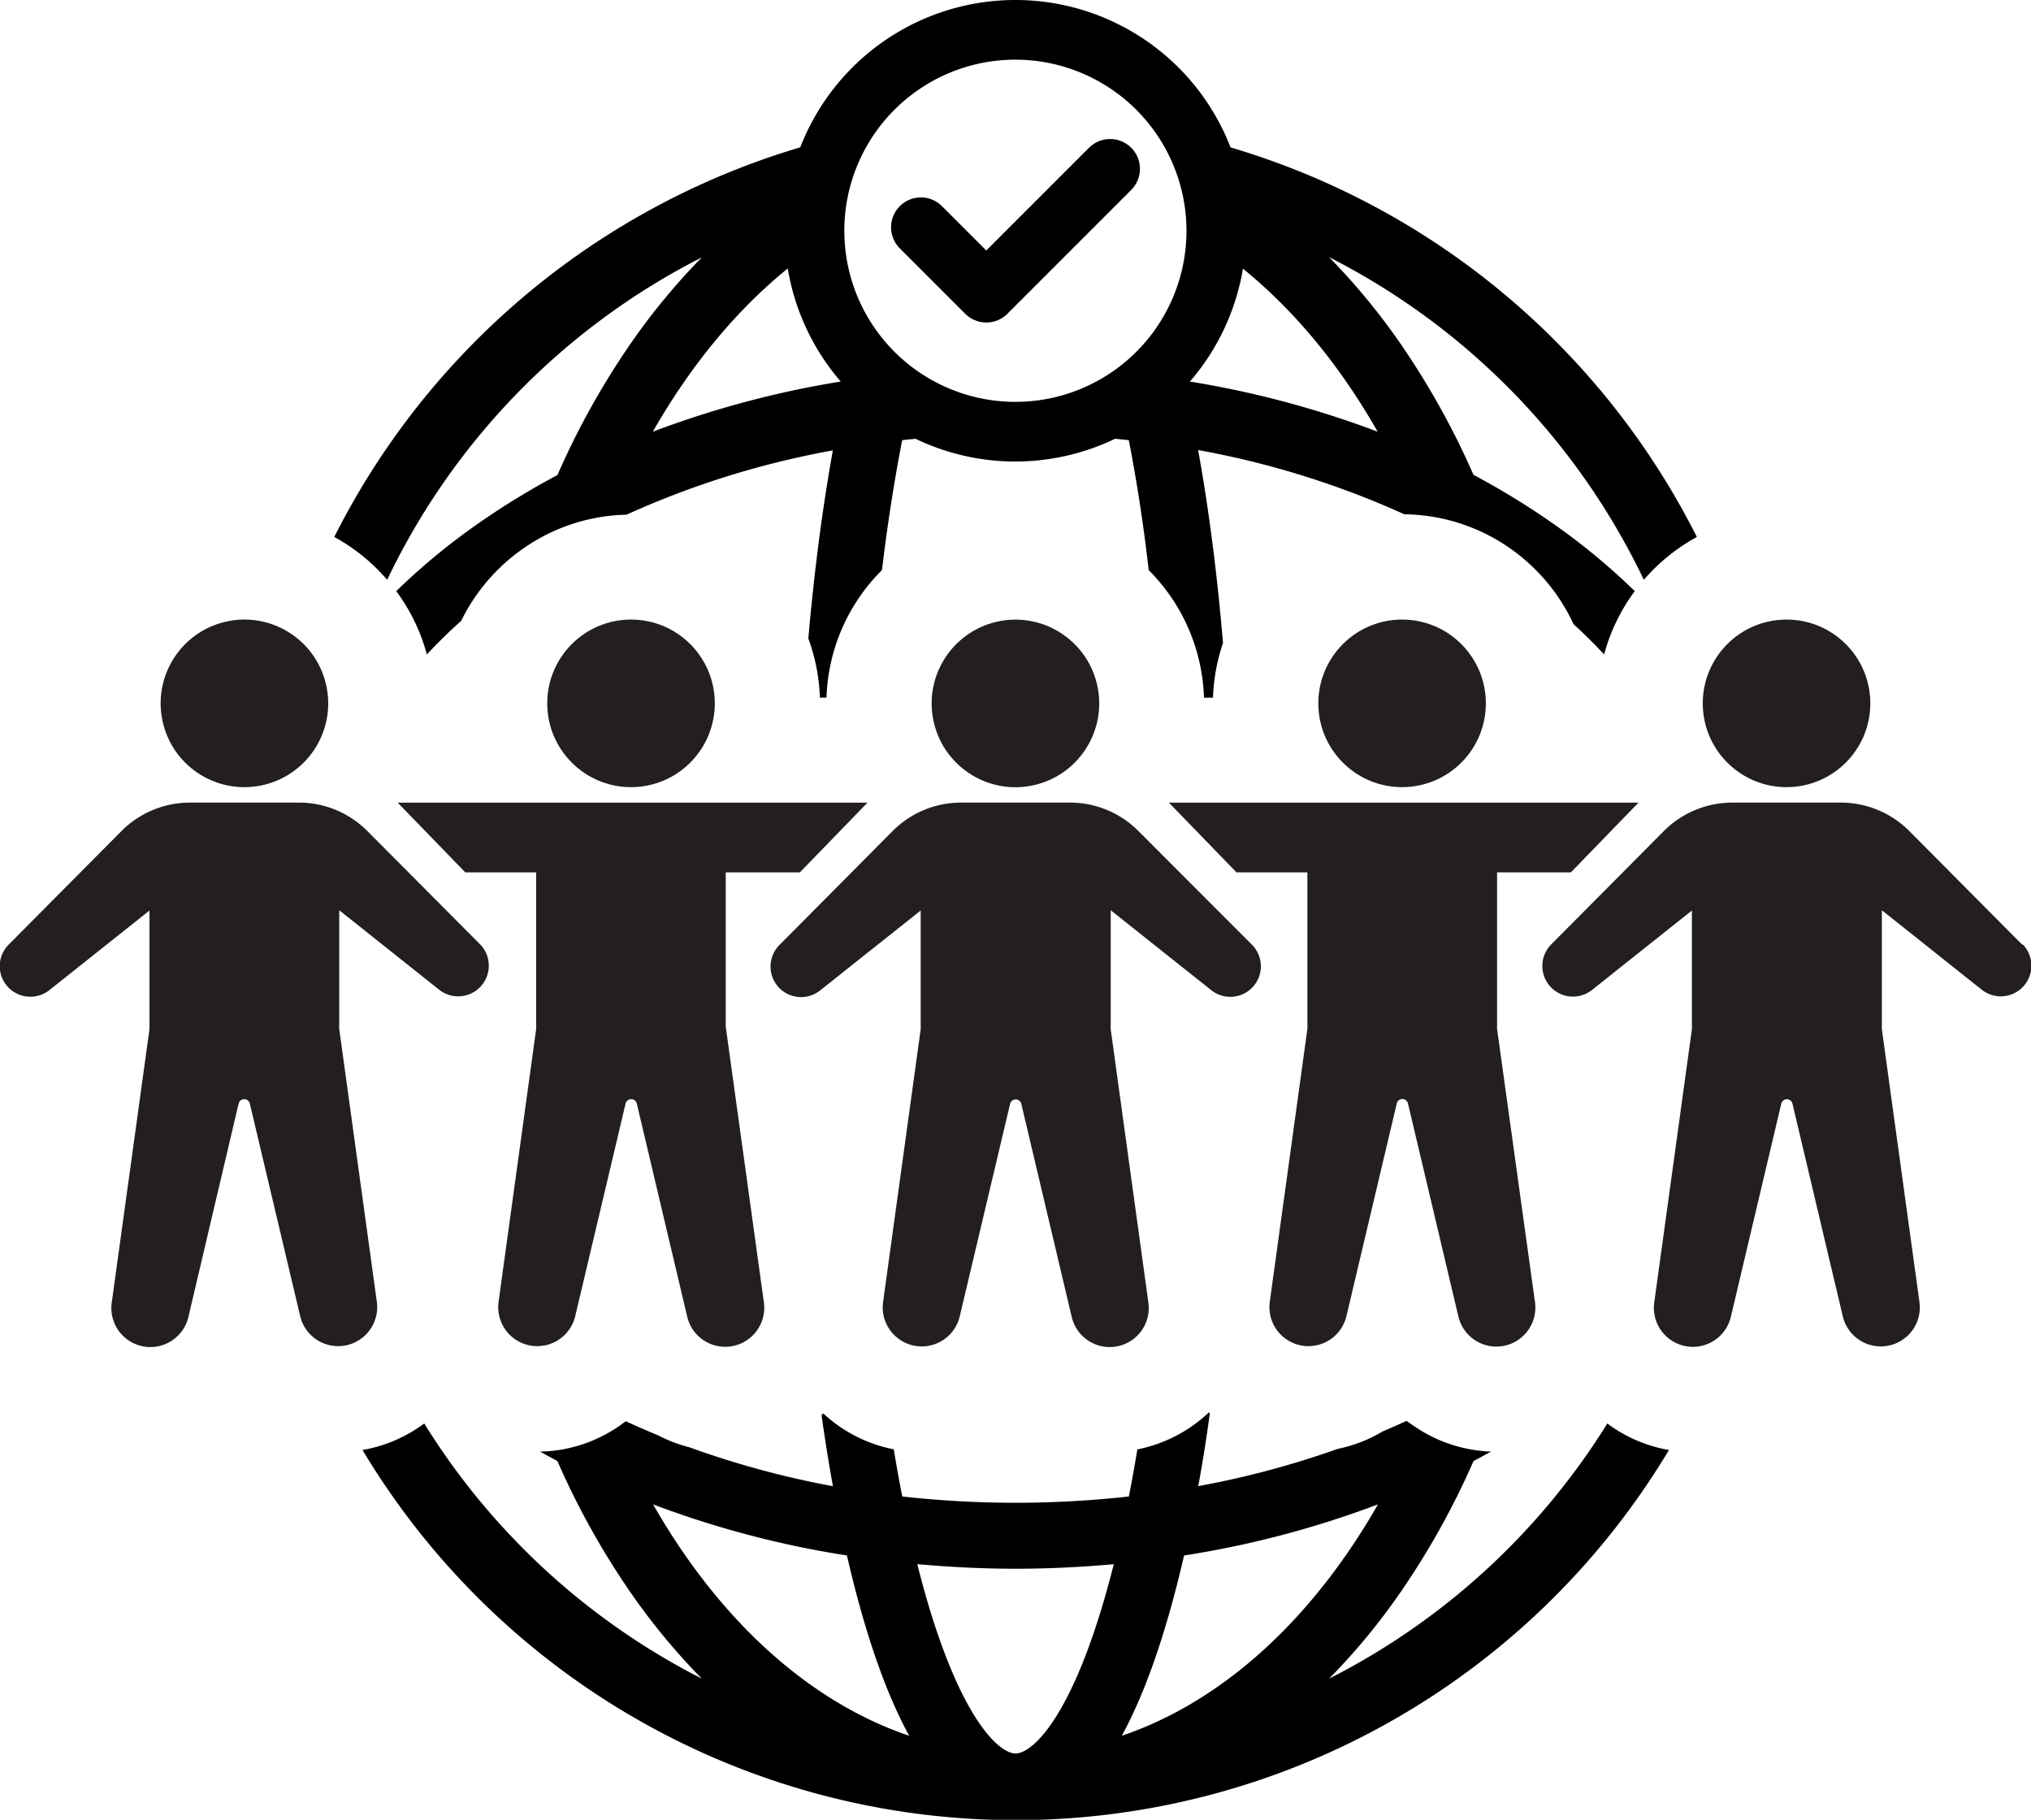
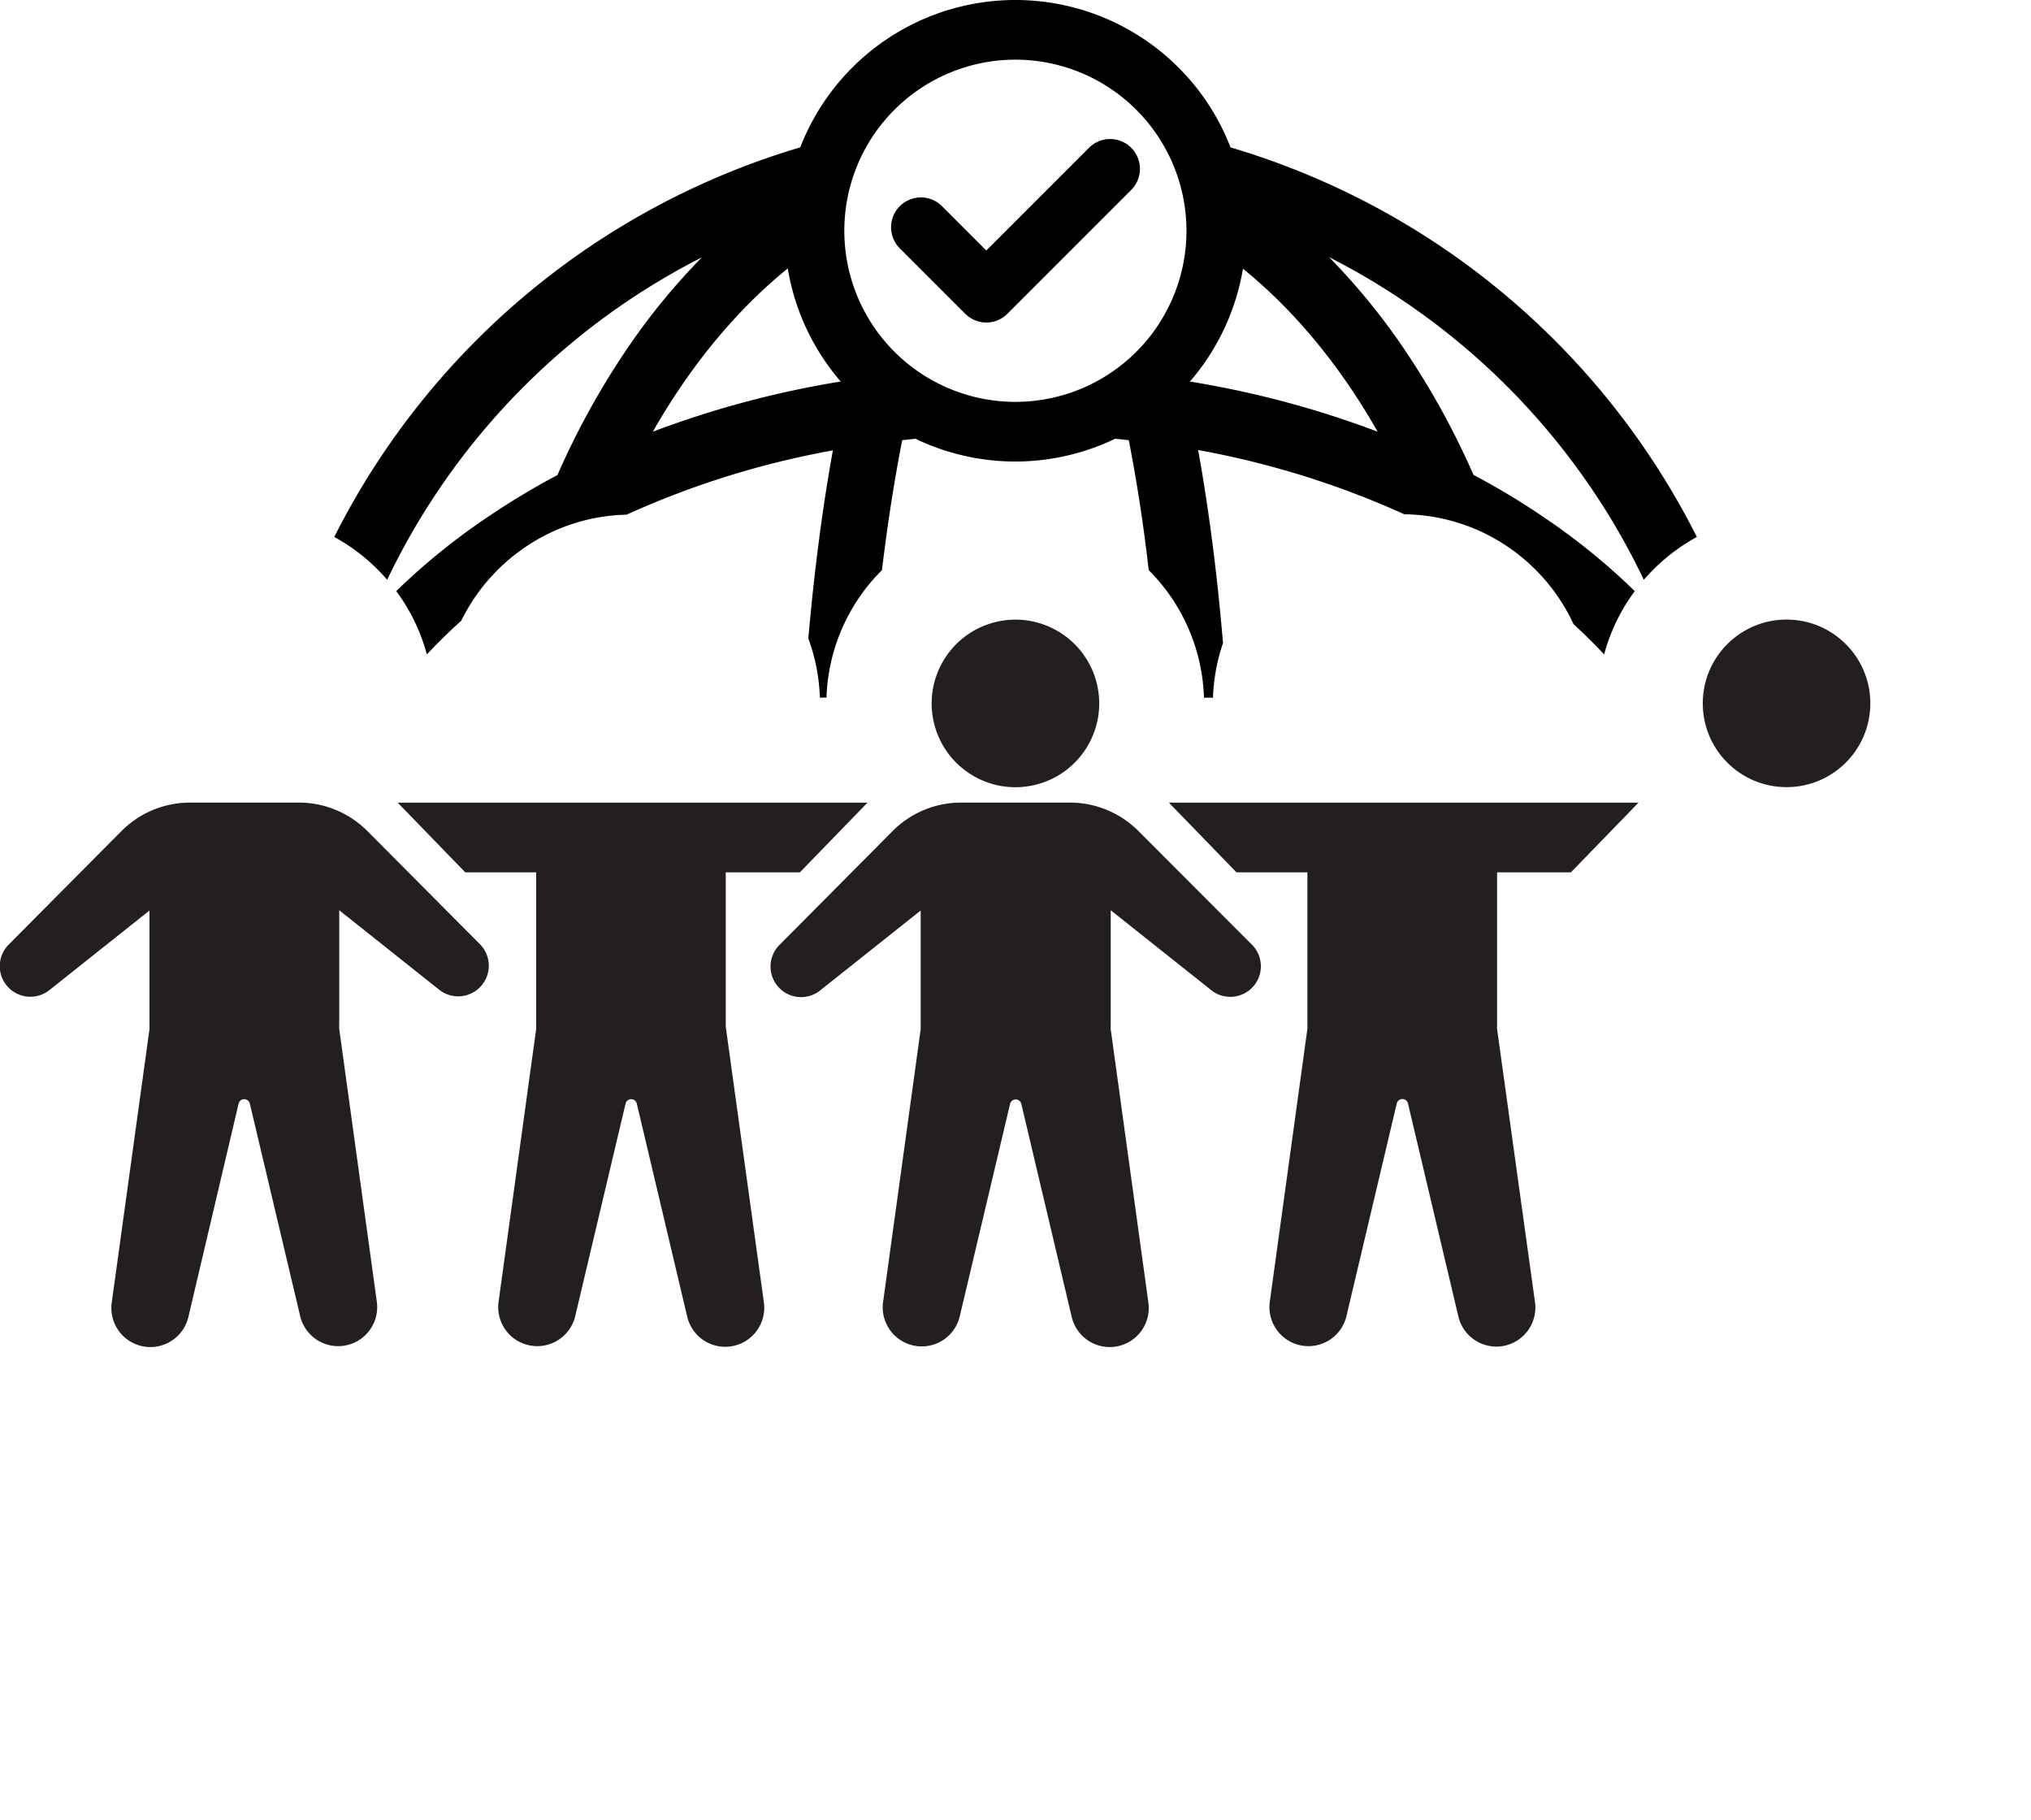
<svg xmlns="http://www.w3.org/2000/svg" viewBox="0 0 306.41 274.51">
  <defs>
    <style>.cls-1{fill:#231f20;}.cls-2{fill:none;stroke:#000;stroke-linecap:round;stroke-linejoin:round;stroke-width:9px;}</style>
  </defs>
  <g id="Capa_2" data-name="Capa 2">
    <g id="Layer_1" data-name="Layer 1">
-       <path d="M200.52,253.22a97.88,97.88,0,0,0,10.79-13.06,119.21,119.21,0,0,0,11-19.77c.89-.47,1.77-.94,2.64-1.43-.66,0-1.3-.07-1.94-.15a21.75,21.75,0,0,1-9.37-3.48c-.49-.32-1-.67-1.43-1-1.19.55-2.4,1.08-3.62,1.6a21.59,21.59,0,0,1-6.77,2.63,135.81,135.81,0,0,1-21.05,5.62q1-5.32,1.75-11l-.14-.12a21.91,21.91,0,0,1-10.79,5.58c-.4,2.43-.83,4.79-1.28,7.1a154.29,154.29,0,0,1-34.19,0q-.68-3.47-1.28-7.11a21.8,21.8,0,0,1-10.63-5.41,2.88,2.88,0,0,1-.27.22q.78,5.55,1.72,10.75A136.58,136.58,0,0,1,104,218.32a22.17,22.17,0,0,1-4.81-1.85q-2.44-1-4.79-2.08c-.51.39-1,.76-1.57,1.11a21.71,21.71,0,0,1-9.42,3.35c-.64.07-1.28.11-1.93.12.86.49,1.73.95,2.61,1.42a117.78,117.78,0,0,0,11,19.77,97.88,97.88,0,0,0,10.79,13.06A105.71,105.71,0,0,1,64,214.73a21.86,21.86,0,0,1-9.31,4,114.89,114.89,0,0,0,197.1,0,21.7,21.7,0,0,1-9.3-4A105.7,105.7,0,0,1,200.52,253.22Zm-102-26.29a146.12,146.12,0,0,0,29.25,7.71c.31,1.32.62,2.62.94,3.89q3.69,14.61,8.46,23.31C121.82,256.64,108.34,244.12,98.53,226.93ZM168,236.08c-5.68,22.49-12.15,28.43-14.79,28.43s-9.11-5.94-14.79-28.43l0-.13c4.88.44,9.83.69,14.82.69s10-.25,14.83-.69C168,236,168,236,168,236.08Zm1.24,25.76q4.76-8.7,8.46-23.31c.32-1.27.63-2.57.94-3.89a146.12,146.12,0,0,0,29.25-7.71C198.07,244.12,184.59,256.64,169.23,261.84Z" />
      <path d="M58.41,87.46a105.68,105.68,0,0,1,47.48-48.64A98.62,98.62,0,0,0,95.1,51.89a118.49,118.49,0,0,0-11,19.77,115,115,0,0,0-11.51,7A98.67,98.67,0,0,0,59.78,89.17a28.42,28.42,0,0,1,4.62,9.55q2.43-2.61,5.18-5.07A28.7,28.7,0,0,1,80.06,82a28.17,28.17,0,0,1,12.29-4.23c.71-.08,1.44-.11,2.17-.13a132.19,132.19,0,0,1,31.13-9.7c-1.58,8.76-2.82,18.31-3.7,28.38a28.38,28.38,0,0,1,1.74,8.91h1A28.41,28.41,0,0,1,133.06,86c.83-6.91,1.85-13.47,3.05-19.6a154.29,154.29,0,0,1,34.19,0c1.19,6.13,2.22,12.69,3,19.6a28.46,28.46,0,0,1,8.34,19.24h1.36A28.44,28.44,0,0,1,184.51,97c-.87-10.34-2.13-20.14-3.75-29.11a132.48,132.48,0,0,1,31.11,9.69c.73,0,1.46.05,2.18.11a28.3,28.3,0,0,1,12.2,4A28.7,28.7,0,0,1,237.4,94.16q2.43,2.22,4.61,4.56a28.42,28.42,0,0,1,4.62-9.55A98.11,98.11,0,0,0,233.8,78.63a113.72,113.72,0,0,0-11.5-7,119.21,119.21,0,0,0-11-19.77,98.62,98.62,0,0,0-10.79-13.07A105.66,105.66,0,0,1,248,87.46,28.79,28.79,0,0,1,256,81,115.43,115.43,0,0,0,180,20.72a30.22,30.22,0,0,1,3.47,14.09c0,.88,0,1.74-.12,2.6,9.48,6.54,17.83,16,24.49,27.71a146.12,146.12,0,0,0-29.25-7.71c-.31-1.32-.62-2.62-.94-3.89-.05-.21-.11-.41-.16-.62a30.32,30.32,0,0,1-48.65,0c0,.21-.11.41-.16.62-.32,1.27-.63,2.57-.94,3.89a146.12,146.12,0,0,0-29.25,7.71c6.66-11.67,15-21.17,24.48-27.71-.07-.86-.11-1.72-.11-2.6a30.22,30.22,0,0,1,3.47-14.09A115.43,115.43,0,0,0,50.43,81,28.6,28.6,0,0,1,58.41,87.46Z" />
-       <circle class="cls-1" cx="95.2" cy="106.1" r="12.64" />
      <path class="cls-1" d="M109.54,155.22a4.46,4.46,0,0,1-.05-.63v-23h11.19l10.19-10.51H60l10.19,10.51h10.7v23a4.46,4.46,0,0,1,0,.63l-5.68,41.21a5.89,5.89,0,0,0,11.56,2.16l7.61-32.12a.87.87,0,0,1,1.69,0l7.6,32.12a5.89,5.89,0,0,0,11.57-2.16Z" />
-       <circle class="cls-1" cx="36.88" cy="106.1" r="12.64" transform="translate(-23.39 11.31) rotate(-13.28)" />
      <path class="cls-1" d="M55.44,125.38a14.56,14.56,0,0,0-10.35-4.31H28.66a14.59,14.59,0,0,0-10.35,4.31l-17,17.11a4.61,4.61,0,0,0,0,6.51h0a4.62,4.62,0,0,0,6.15.35l15.09-12v17.28c0,.21,0,.42,0,.63l-5.69,41.21a5.89,5.89,0,0,0,11.57,2.16L36,166.47a.87.87,0,0,1,1.69,0l7.61,32.12a5.89,5.89,0,0,0,11.56-2.16l-5.68-41.21a4.44,4.44,0,0,1,0-.63V137.31l15.09,12a4.62,4.62,0,0,0,6.16-6.86Z" />
-       <circle class="cls-1" cx="211.53" cy="106.1" r="12.64" transform="translate(-13.07 180.65) rotate(-45)" />
      <path class="cls-1" d="M225.86,155.22a4.44,4.44,0,0,1,0-.63v-23H237l10.19-10.51H176.35l10.19,10.51h10.7v23a4.44,4.44,0,0,1,0,.63l-5.68,41.21a5.89,5.89,0,0,0,11.56,2.16l7.6-32.12a.87.87,0,0,1,1.7,0l7.6,32.12a5.89,5.89,0,0,0,5.73,4.54h0a5.89,5.89,0,0,0,5.83-6.7Z" />
      <circle class="cls-1" cx="153.2" cy="106.1" r="12.64" transform="translate(-20.28 38.04) rotate(-13.28)" />
      <path class="cls-1" d="M171.77,125.38a14.57,14.57,0,0,0-10.35-4.31H145a14.57,14.57,0,0,0-10.35,4.31l-17,17.11a4.61,4.61,0,0,0,6.15,6.86l15.1-12v17.28a4.46,4.46,0,0,1,0,.63l-5.68,41.21a5.89,5.89,0,0,0,11.56,2.16l7.61-32.12a.87.87,0,0,1,1.69,0l7.6,32.12a5.89,5.89,0,0,0,11.57-2.16l-5.68-41.21a4.46,4.46,0,0,1,0-.63V137.31l15.1,12a4.61,4.61,0,0,0,6.15-6.86Z" />
      <circle class="cls-1" cx="269.53" cy="106.1" r="12.64" />
-       <path class="cls-1" d="M305.07,142.49l-17-17.11a14.6,14.6,0,0,0-10.36-4.31H261.32A14.6,14.6,0,0,0,251,125.38l-17,17.11a4.62,4.62,0,0,0,6.16,6.86l15.09-12v17.28a4.44,4.44,0,0,1,0,.63l-5.68,41.21a5.89,5.89,0,0,0,5.83,6.7h0a5.89,5.89,0,0,0,5.73-4.54l7.6-32.12a.87.87,0,0,1,1.7,0l7.6,32.12a5.89,5.89,0,0,0,11.56-2.16l-5.68-41.21a4.44,4.44,0,0,1,0-.63V137.31l15.09,12a4.62,4.62,0,0,0,6.16-6.86Z" />
      <path d="M153.2,69.62A34.81,34.81,0,1,1,188,34.81,34.85,34.85,0,0,1,153.2,69.62ZM153.2,9A25.81,25.81,0,1,0,179,34.81,25.83,25.83,0,0,0,153.2,9Z" />
      <polyline class="cls-2" points="138.93 34.28 148.8 44.15 167.48 25.47" />
    </g>
  </g>
</svg>